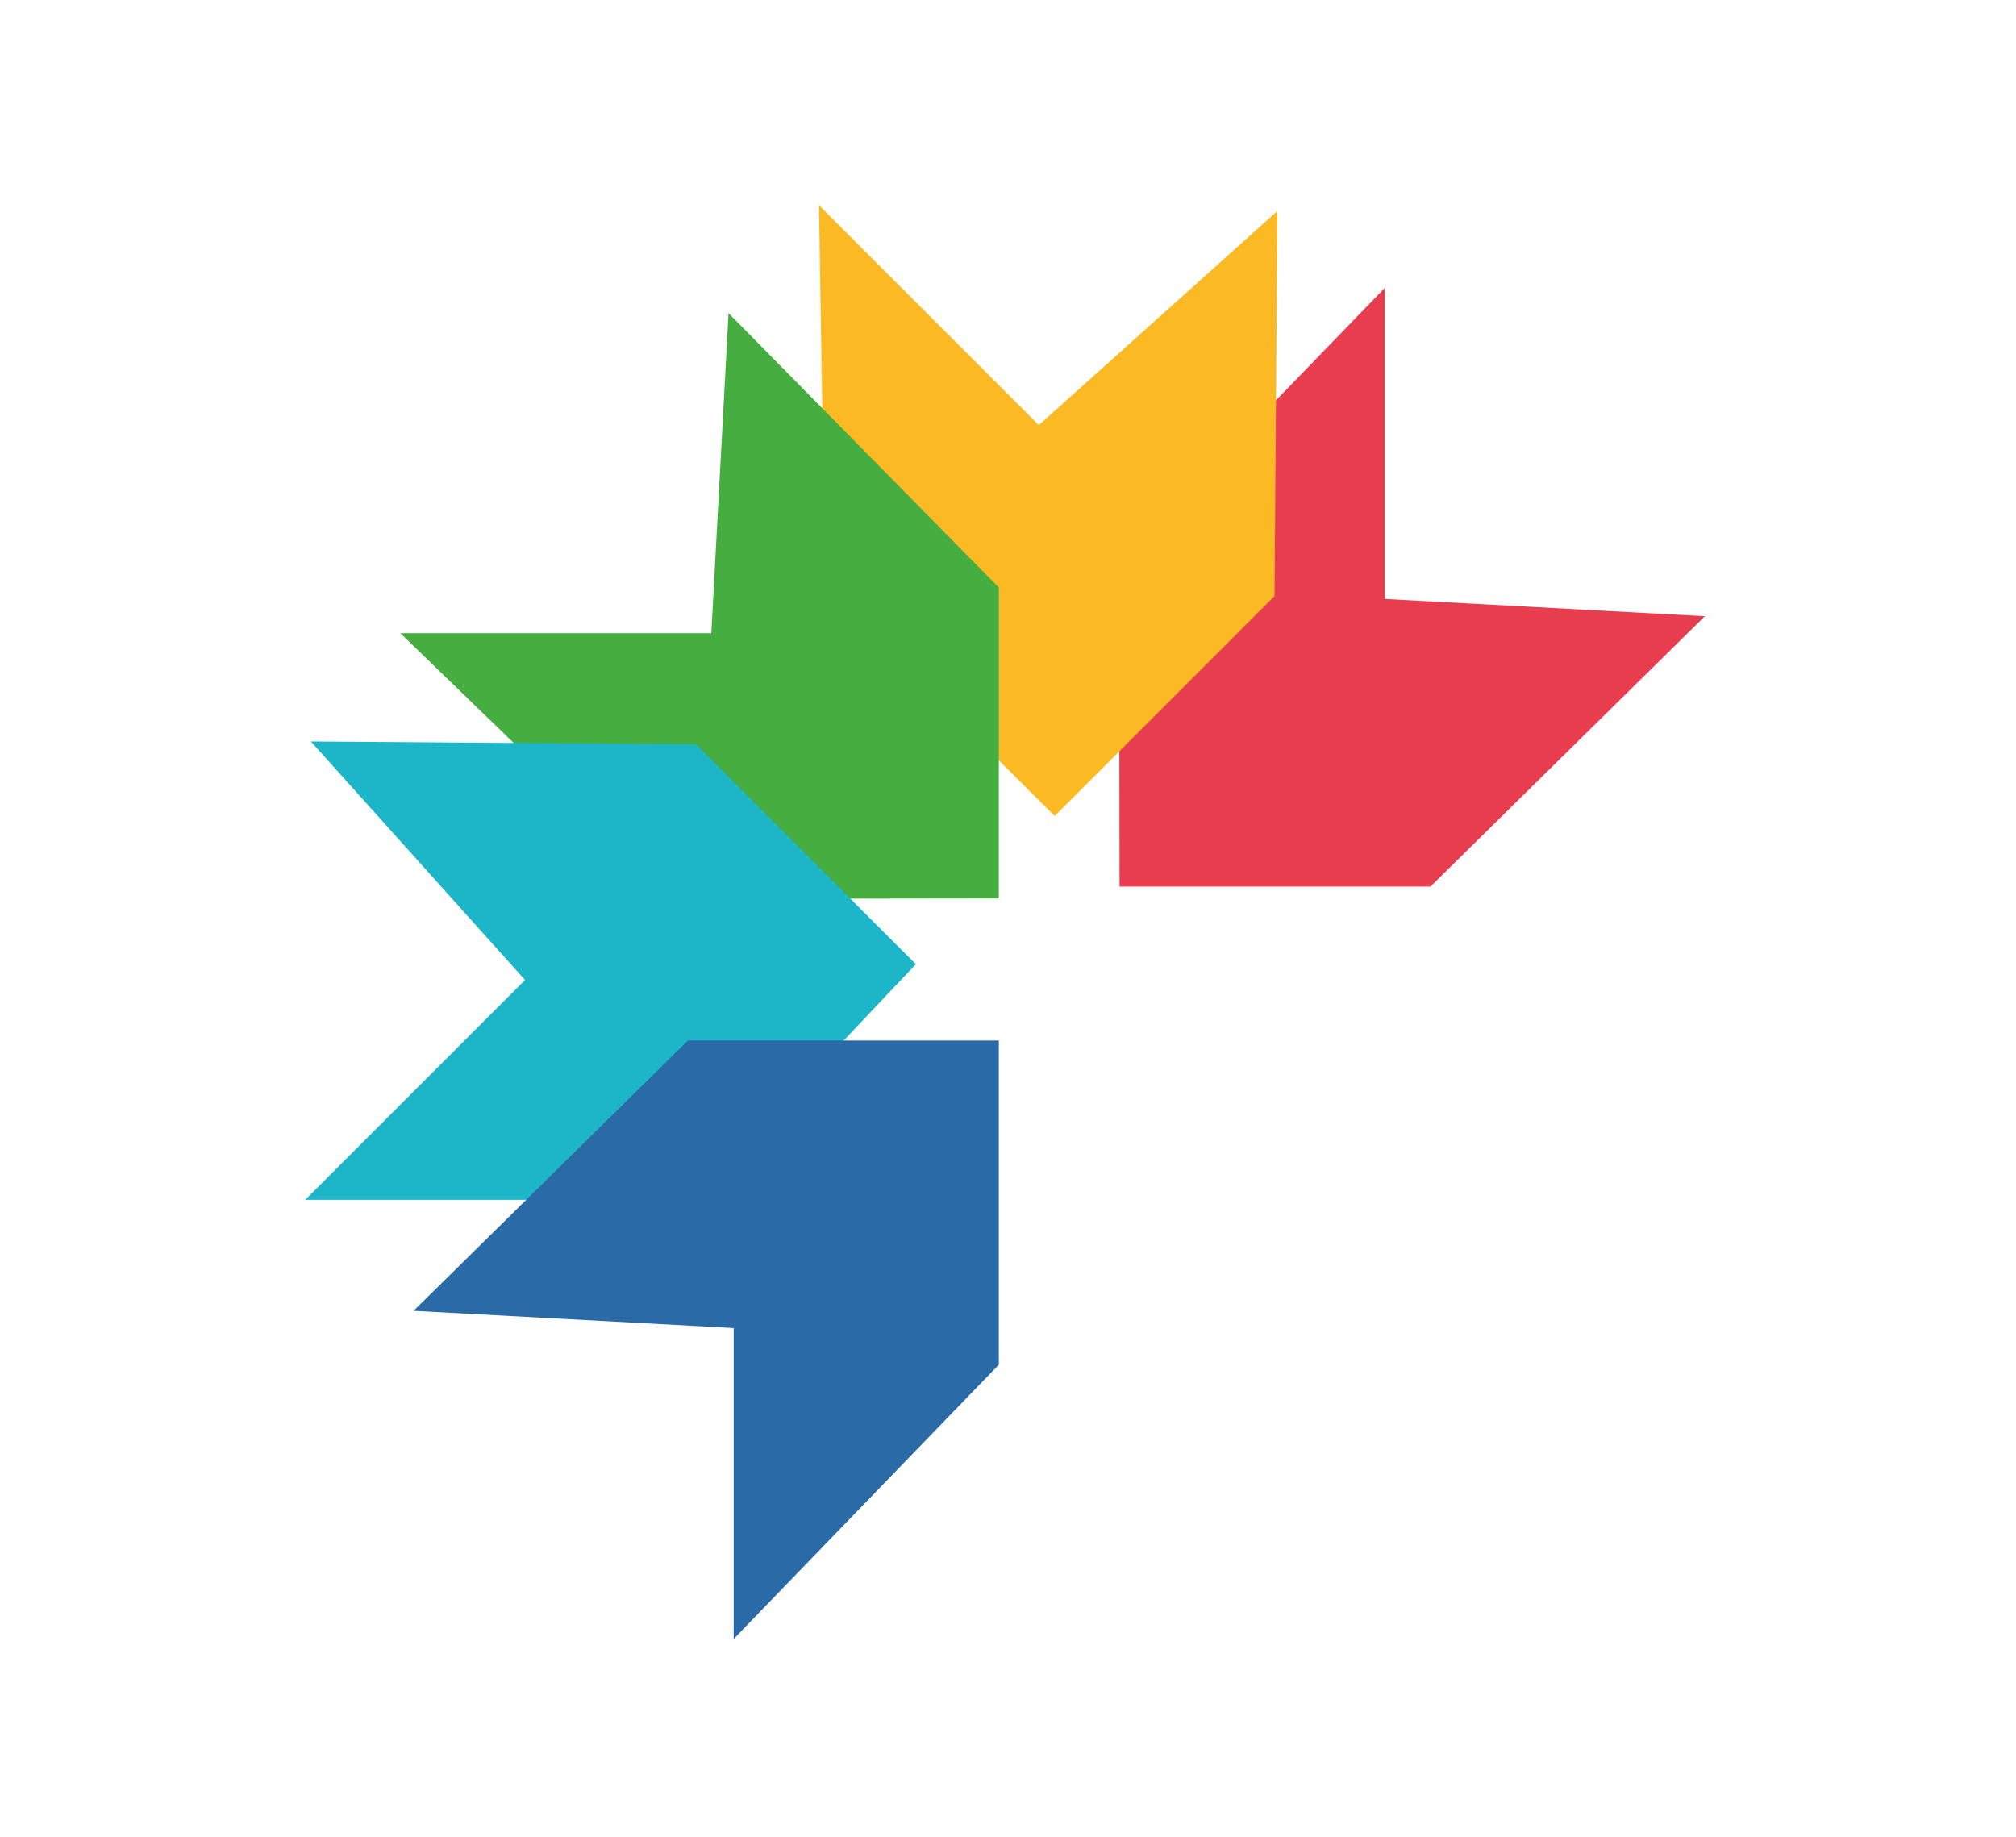
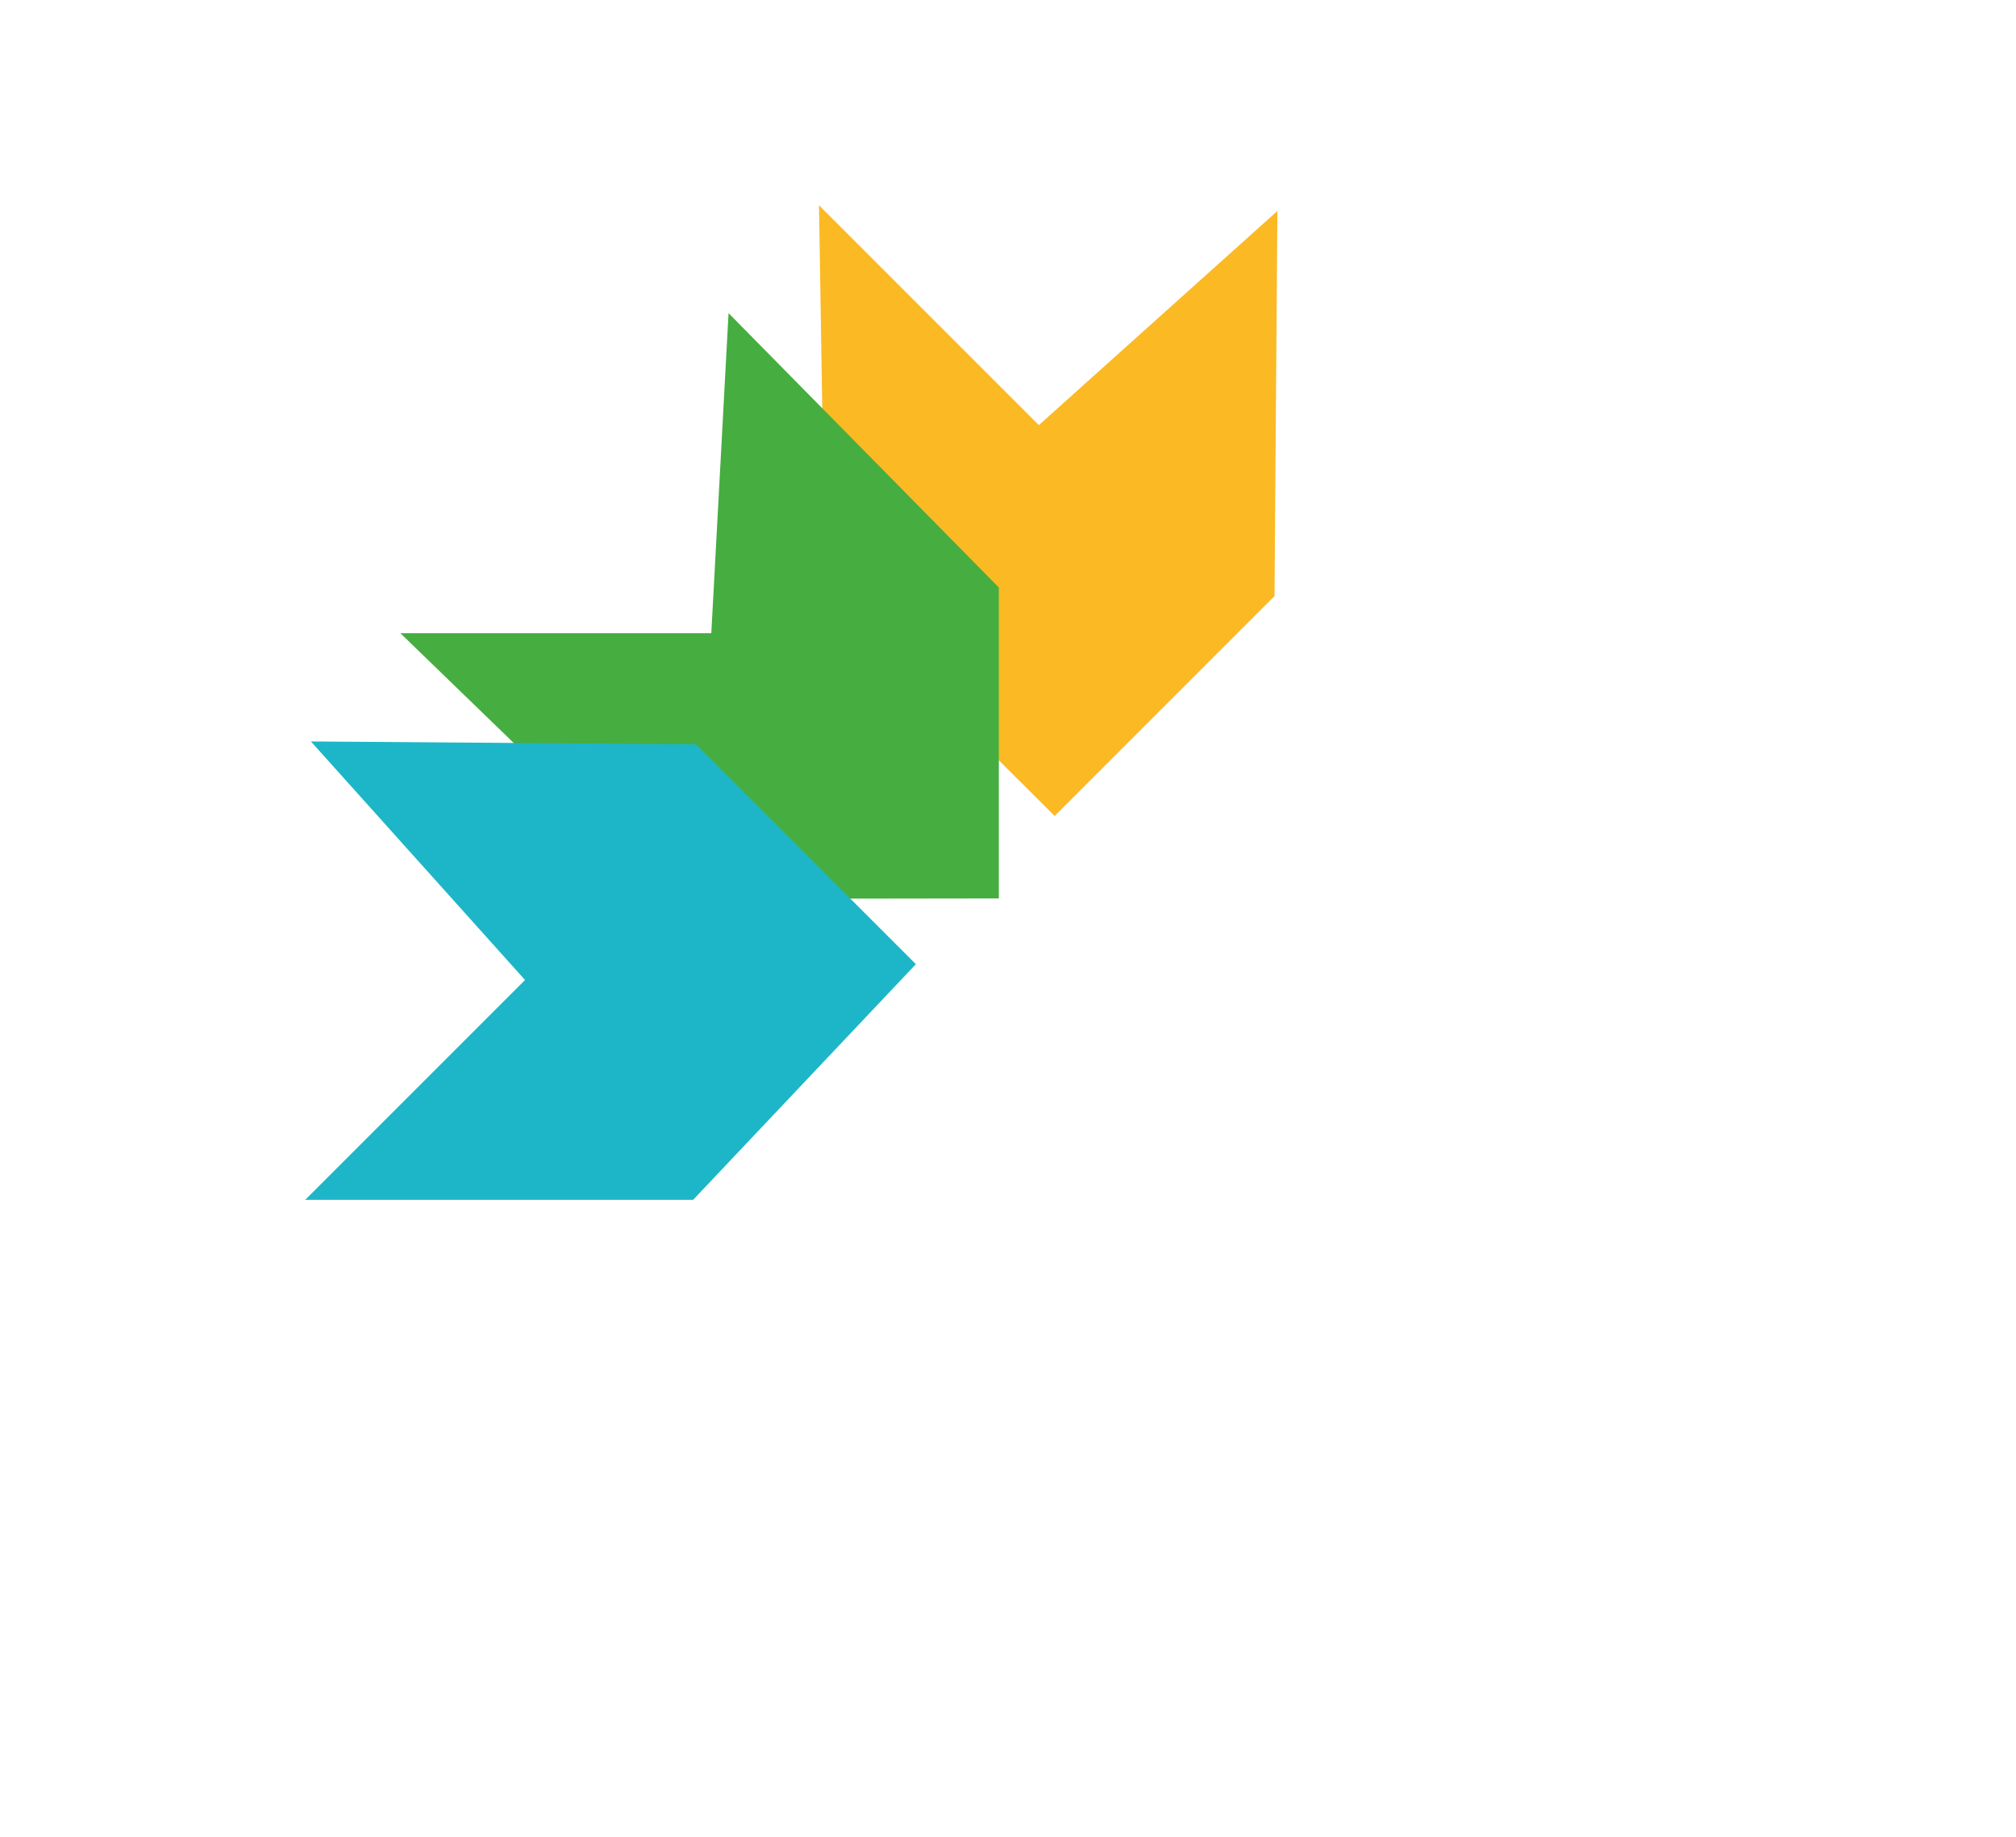
<svg xmlns="http://www.w3.org/2000/svg" id="_2" data-name="2" viewBox="0 0 440.89 401.78">
  <defs>
    <style>
      .cls-1 {
        fill: #1db6c8;
      }

      .cls-1, .cls-2, .cls-3, .cls-4, .cls-5 {
        stroke-width: 0px;
      }

      .cls-2 {
        fill: #fbb924;
      }

      .cls-3 {
        fill: #e83c4f;
      }

      .cls-4 {
        fill: #46ad40;
      }

      .cls-5 {
        fill: #2a6aa6;
      }
    </style>
  </defs>
-   <polygon class="cls-3" points="372.84 134.76 312.84 193.88 244.84 193.88 244.74 122.99 302.83 62.99 302.83 130.99 372.84 134.76" />
  <polygon class="cls-2" points="279.36 46.14 278.73 130.36 230.65 178.45 180.45 128.39 179.11 44.89 227.19 92.97 279.36 46.14" />
  <polygon class="cls-4" points="159.33 68.48 218.44 128.48 218.44 196.48 147.56 196.58 87.56 138.48 155.56 138.48 159.33 68.48" />
  <polygon class="cls-1" points="67.99 162.15 152.21 162.78 200.3 210.86 151.58 262.4 66.74 262.4 114.82 214.32 67.99 162.15" />
-   <polygon class="cls-5" points="90.44 286.67 150.44 227.56 218.44 227.56 218.44 298.44 160.45 358.44 160.45 290.44 90.44 286.67" />
</svg>